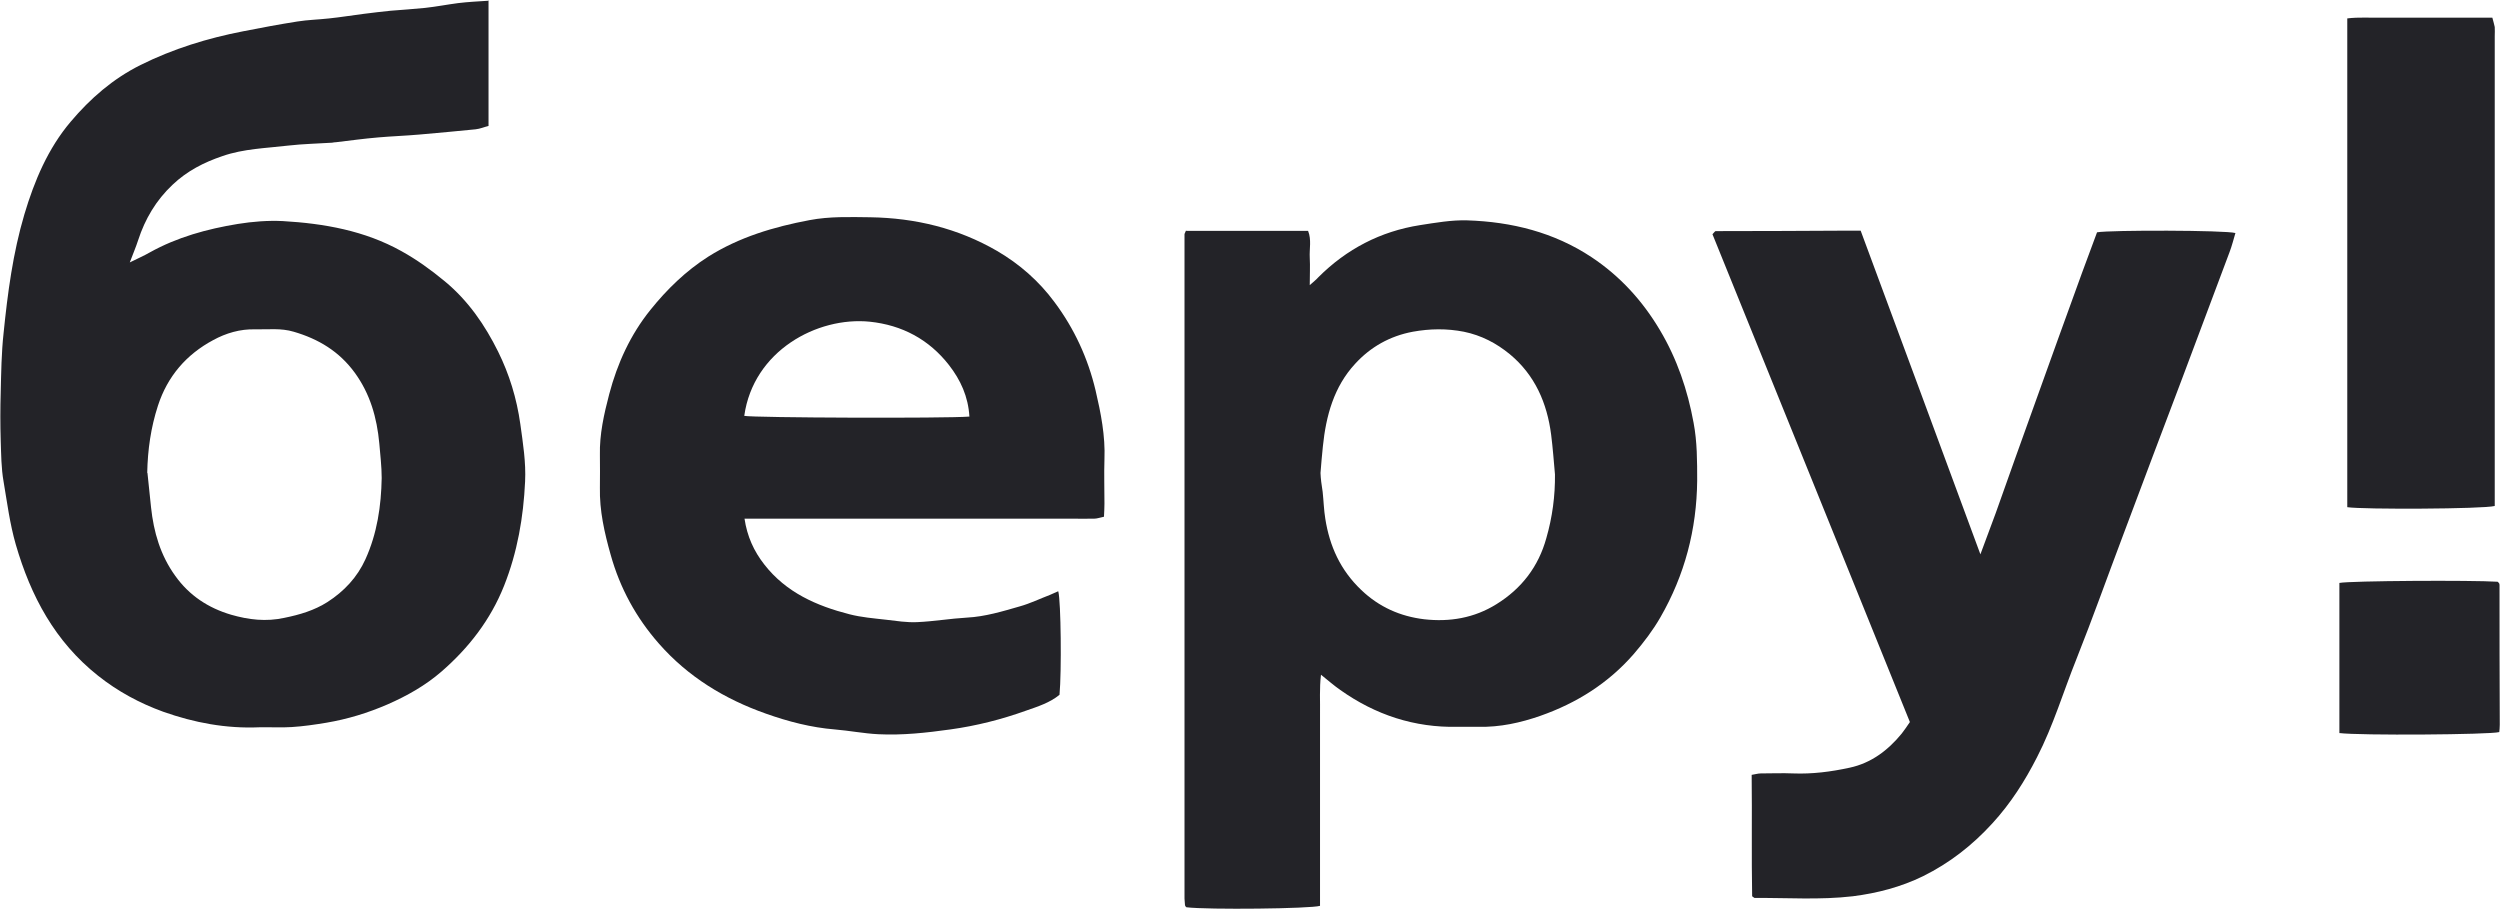
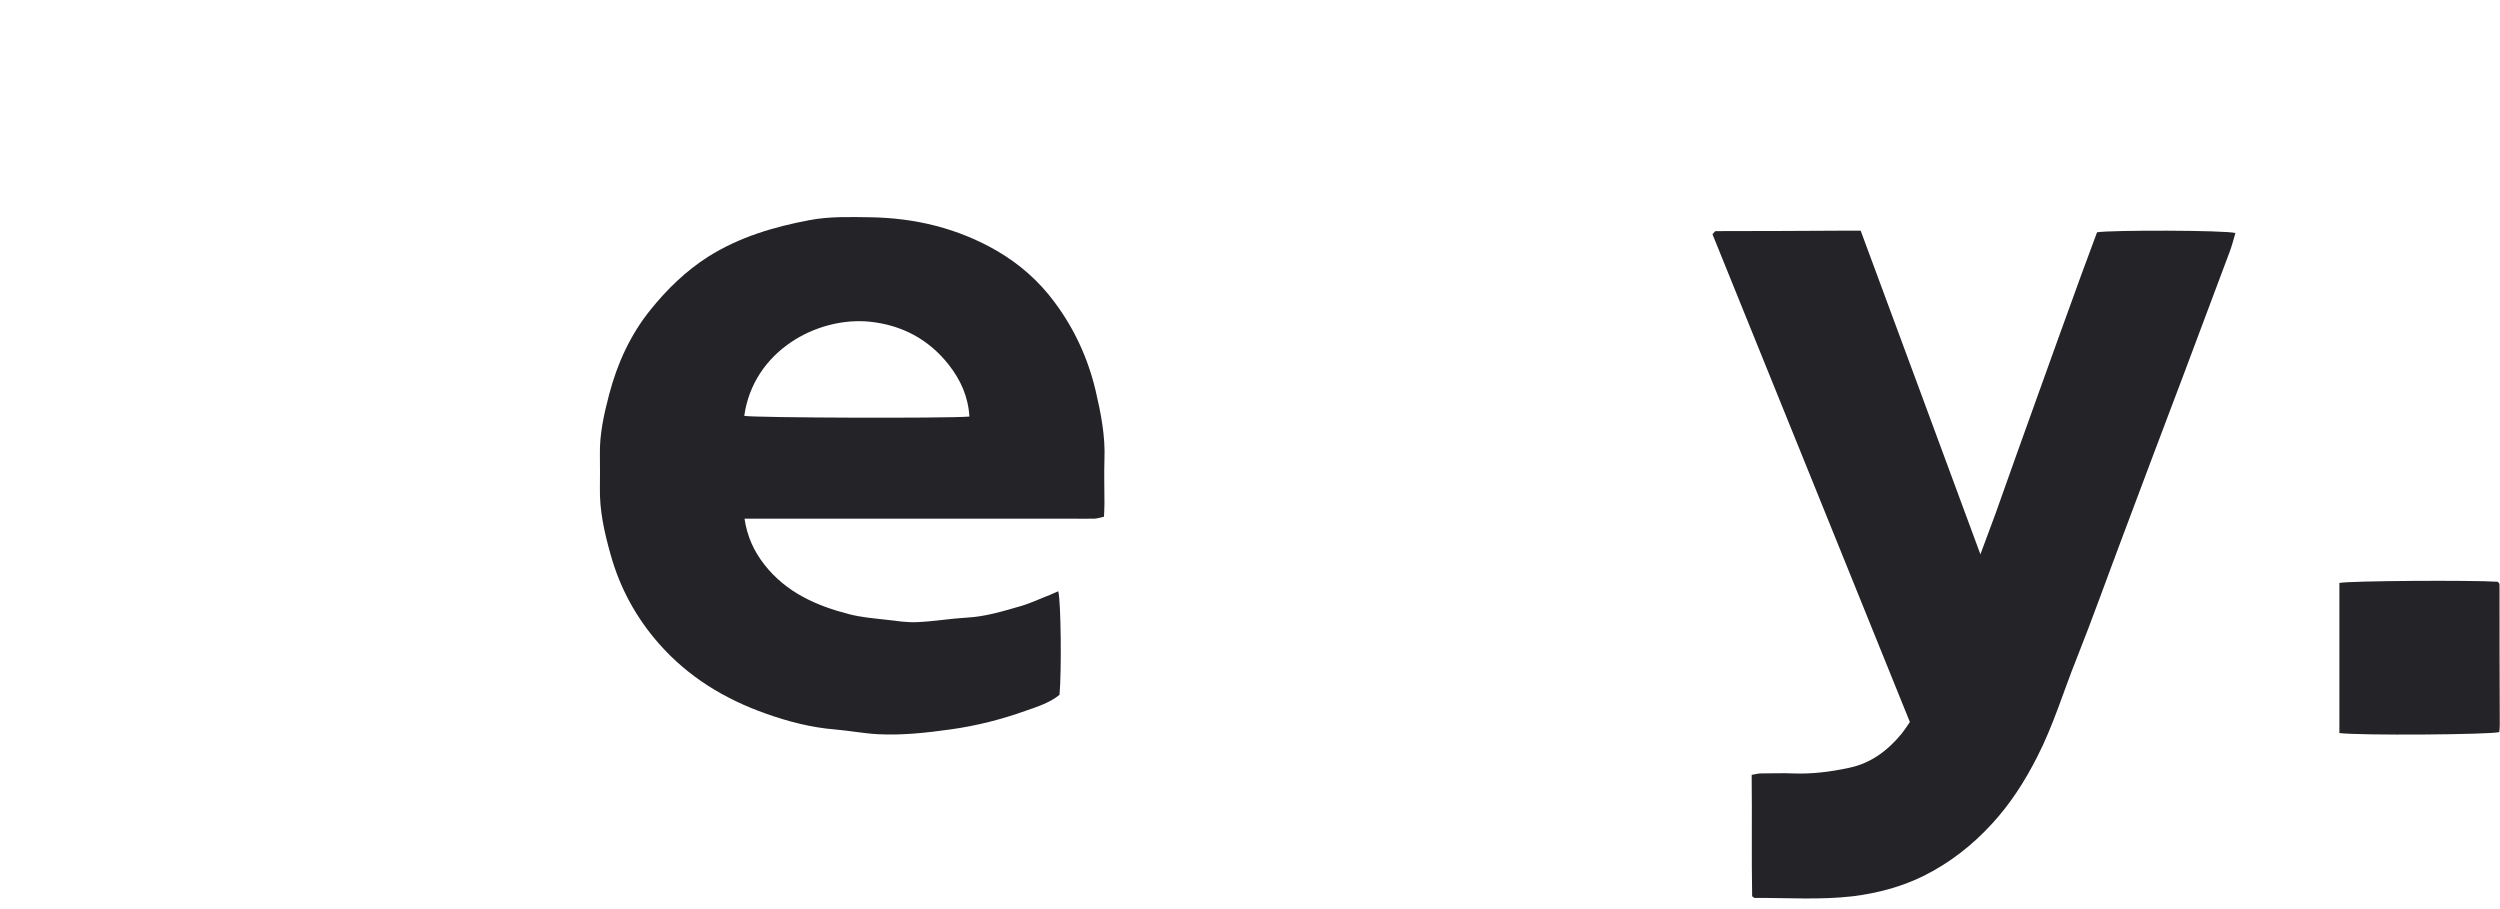
<svg xmlns="http://www.w3.org/2000/svg" id="_Слой_2" data-name="Слой 2" viewBox="0 0 104.6 38.03">
  <defs>
    <style> .cls-1 { fill: #232328; } </style>
  </defs>
  <g id="_Слой_1-2" data-name="Слой 1">
    <g>
-       <path class="cls-1" d="M20.44,0V5.27c-.17,.04-.35,.12-.54,.14-.79,.08-1.57,.15-2.36,.22-.57,.05-1.15,.07-1.72,.12-.59,.05-1.17,.13-1.76,.2-.05,0-.11,.01-.16,.02-.61,.04-1.22,.05-1.83,.12-.92,.11-1.87,.13-2.76,.44-.77,.26-1.48,.62-2.09,1.2-.69,.65-1.15,1.43-1.44,2.32-.09,.28-.21,.56-.35,.93,.34-.17,.6-.28,.84-.42,1.15-.64,2.4-.98,3.68-1.19,.62-.1,1.26-.15,1.88-.12,1.73,.1,3.43,.4,4.97,1.26,.65,.36,1.24,.79,1.81,1.26,.98,.81,1.68,1.83,2.23,2.94,.47,.95,.78,1.96,.93,3.03,.11,.8,.24,1.6,.2,2.41-.07,1.49-.32,2.95-.88,4.36-.57,1.43-1.48,2.6-2.62,3.59-.67,.58-1.43,1.01-2.25,1.37-.83,.36-1.68,.62-2.57,.77-.48,.08-.96,.15-1.44,.18-.45,.03-.91,0-1.36,.01-1.39,.06-2.72-.19-4.02-.65-.99-.36-1.9-.85-2.73-1.51-1.8-1.43-2.81-3.32-3.44-5.49-.25-.87-.36-1.75-.51-2.63-.1-.56-.1-1.15-.12-1.72-.02-.67-.02-1.34,0-2.01,.02-.83,.03-1.66,.12-2.48,.17-1.68,.39-3.35,.87-4.97,.42-1.41,.99-2.76,1.94-3.88,.82-.97,1.76-1.79,2.92-2.37,1.37-.68,2.8-1.12,4.29-1.41,.76-.15,1.51-.29,2.27-.41,.44-.07,.89-.08,1.34-.13,.48-.05,.96-.13,1.44-.19,.37-.05,.75-.09,1.12-.13,.48-.04,.97-.07,1.45-.12,.46-.05,.92-.14,1.38-.2,.41-.05,.82-.07,1.28-.1ZM6.17,19.79c.05,.48,.1,.96,.15,1.44,.11,1.03,.39,2,1.01,2.86,.59,.83,1.39,1.35,2.34,1.63,.73,.21,1.46,.3,2.23,.13,.64-.13,1.25-.31,1.8-.66,.7-.45,1.25-1.04,1.59-1.79,.49-1.08,.66-2.23,.68-3.4,0-.48-.06-.97-.1-1.45-.1-1.07-.38-2.07-1.03-2.96-.65-.89-1.52-1.41-2.55-1.71-.53-.16-1.07-.09-1.61-.1-.63-.02-1.23,.16-1.76,.45-1.12,.6-1.91,1.51-2.31,2.74-.3,.92-.43,1.85-.45,2.81Z" />
-       <path class="cls-1" d="M49.65,9.66h5.08c.15,.37,.05,.75,.07,1.12,.02,.36,0,.72,0,1.15,.16-.14,.27-.23,.36-.33,1.18-1.18,2.6-1.92,4.25-2.18,.65-.1,1.32-.22,1.98-.2,1.86,.06,3.63,.5,5.2,1.54,1.19,.79,2.13,1.82,2.86,3.05,.72,1.21,1.16,2.51,1.41,3.88,.15,.79,.15,1.61,.15,2.42-.02,2.04-.52,3.95-1.54,5.72-.31,.54-.69,1.04-1.11,1.53-1.07,1.23-2.4,2.06-3.91,2.59-.83,.29-1.69,.48-2.59,.46-.29,0-.58,0-.87,0-1.81,.04-3.44-.5-4.91-1.54-.26-.18-.51-.4-.81-.64-.07,.59-.03,1.12-.04,1.65,0,.52,0,1.05,0,1.57v4.83c0,.54,0,1.08,0,1.62-.38,.12-4.68,.17-5.59,.06-.01-.01-.02-.02-.04-.04,0-.01-.02-.03-.02-.05,0-.09-.02-.18-.02-.27,0-9.27,0-18.53,0-27.8,0-.03,.03-.06,.06-.15Zm15.41,10.19c-.05-.55-.09-1.11-.16-1.66-.17-1.33-.68-2.5-1.73-3.37-.56-.46-1.19-.79-1.92-.94-.72-.14-1.42-.13-2.14,0-.96,.18-1.77,.64-2.41,1.34-.89,.96-1.22,2.18-1.35,3.45-.04,.37-.07,.75-.1,1.12,0,.12,.02,.25,.03,.37,.02,.14,.04,.28,.06,.42,.04,.37,.05,.75,.11,1.12,.18,1.15,.63,2.15,1.5,2.98,.75,.72,1.64,1.11,2.64,1.23,1.06,.12,2.09-.05,3.02-.63,1.05-.65,1.76-1.57,2.09-2.77,.25-.87,.37-1.76,.36-2.67Z" />
      <path class="cls-1" d="M44.28,24.75c.11,.41,.14,3.35,.05,4.32-.4,.33-.9,.49-1.39,.66-1.03,.37-2.09,.64-3.18,.79-1,.14-2,.25-3.01,.2-.61-.03-1.21-.15-1.82-.2-.99-.08-1.95-.33-2.88-.66-1.73-.61-3.26-1.54-4.48-2.93-.95-1.08-1.63-2.32-2.02-3.72-.26-.92-.47-1.84-.45-2.81,0-.45,.01-.91,0-1.36-.02-.87,.17-1.71,.39-2.55,.34-1.29,.89-2.49,1.72-3.52,.69-.86,1.48-1.63,2.42-2.23,1.3-.82,2.75-1.25,4.24-1.53,.84-.16,1.69-.13,2.54-.12,1.89,.03,3.67,.46,5.31,1.41,.94,.55,1.75,1.26,2.4,2.14,.83,1.11,1.4,2.35,1.72,3.7,.22,.94,.41,1.9,.37,2.88-.02,.61,0,1.23,0,1.85,0,.18-.01,.35-.02,.55-.16,.03-.28,.08-.4,.08-.33,.01-.65,0-.98,0-4.35,0-8.69,0-13.04,0h-.62c.11,.74,.39,1.36,.83,1.92,.91,1.17,2.19,1.73,3.56,2.08,.5,.13,1.02,.17,1.54,.23,.43,.05,.86,.12,1.29,.1,.7-.03,1.39-.15,2.09-.19,.76-.04,1.48-.26,2.21-.47,.43-.12,.84-.32,1.26-.48,.11-.05,.23-.1,.34-.15Zm-3.72-7.32c-.05-.84-.37-1.53-.85-2.15-.84-1.08-1.97-1.68-3.32-1.82-2.2-.22-4.87,1.22-5.25,3.94,.4,.08,8.42,.11,9.41,.03Z" />
      <path class="cls-1" d="M82.85,23.22c.25-.67,.45-1.21,.65-1.75,.55-1.54,1.09-3.08,1.65-4.62,.65-1.81,1.3-3.62,1.96-5.43,.21-.57,.42-1.14,.63-1.7,.57-.1,5.38-.09,5.79,.03-.08,.27-.15,.55-.25,.81-.65,1.74-1.3,3.47-1.95,5.2-.84,2.22-1.68,4.44-2.51,6.66-.65,1.72-1.26,3.44-1.94,5.15-.55,1.37-.97,2.79-1.65,4.11-.51,1-1.1,1.93-1.87,2.77-.84,.92-1.79,1.66-2.9,2.21-.92,.45-1.91,.71-2.94,.84-1.37,.16-2.74,.06-4.11,.07-.01,0-.03-.02-.1-.07-.03-1.66,0-3.35-.02-5.08,.14-.02,.26-.06,.38-.06,.45,0,.91-.02,1.36,0,.8,.03,1.58-.07,2.36-.24,.89-.19,1.6-.72,2.18-1.43,.12-.15,.23-.32,.34-.48-2.75-6.82-5.52-13.63-8.26-20.41,.06-.07,.08-.09,.09-.1,.01-.01,.03-.03,.04-.03,1.87,0,3.73-.01,5.6-.02,.14,0,.28,0,.47,0,1.67,4.5,3.32,8.97,5.02,13.57Z" />
-       <path class="cls-1" d="M104.38,21.17c-.48,.13-5.55,.15-6.17,.05V.77c.49-.06,.99-.02,1.49-.03,.51,0,1.01,0,1.52,0h3.06c.04,.16,.08,.28,.1,.39,.01,.12,0,.25,0,.38,0,6.33,0,12.67,0,19v.65Z" />
      <path class="cls-1" d="M97.88,30.68v-6.29c.44-.09,5.53-.12,6.62-.05,.01,.01,.03,.02,.04,.04,.01,.01,.03,.03,.03,.04,0,.02,.01,.03,.01,.05,0,1.95,0,3.9,.01,5.85,0,.11-.01,.21-.02,.31-.38,.11-5.85,.15-6.7,.04Z" />
    </g>
  </g>
</svg>